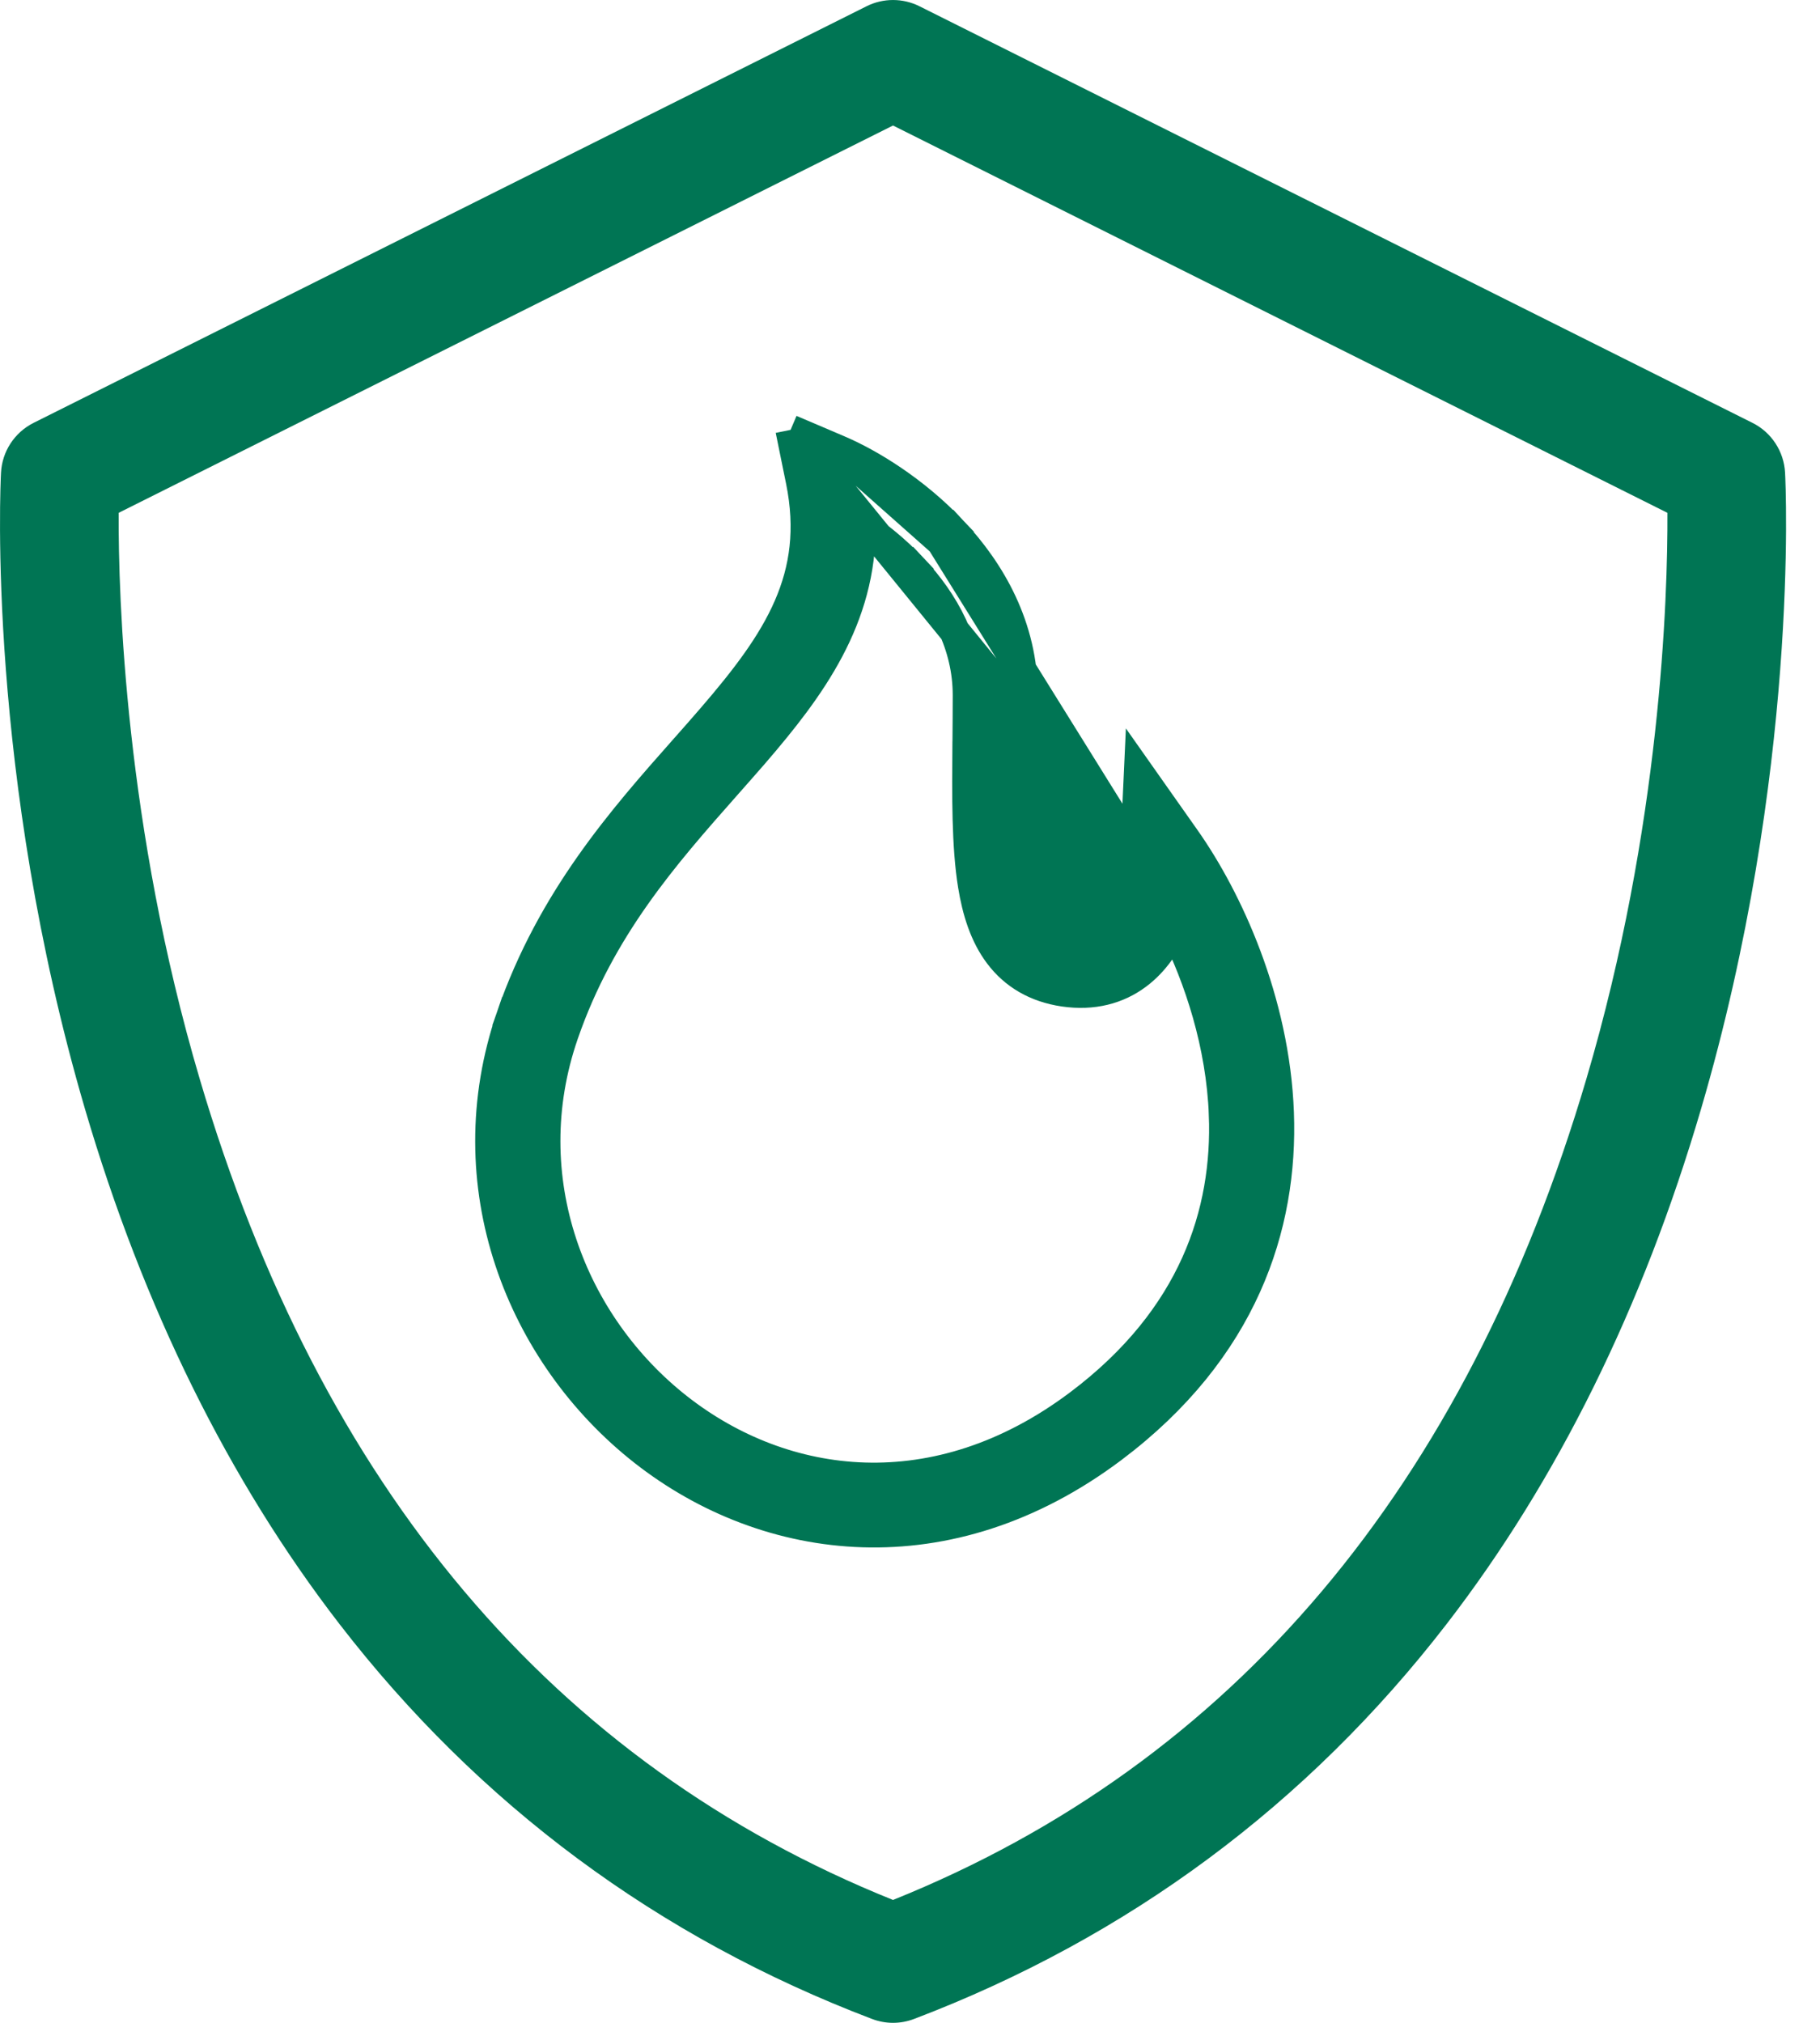
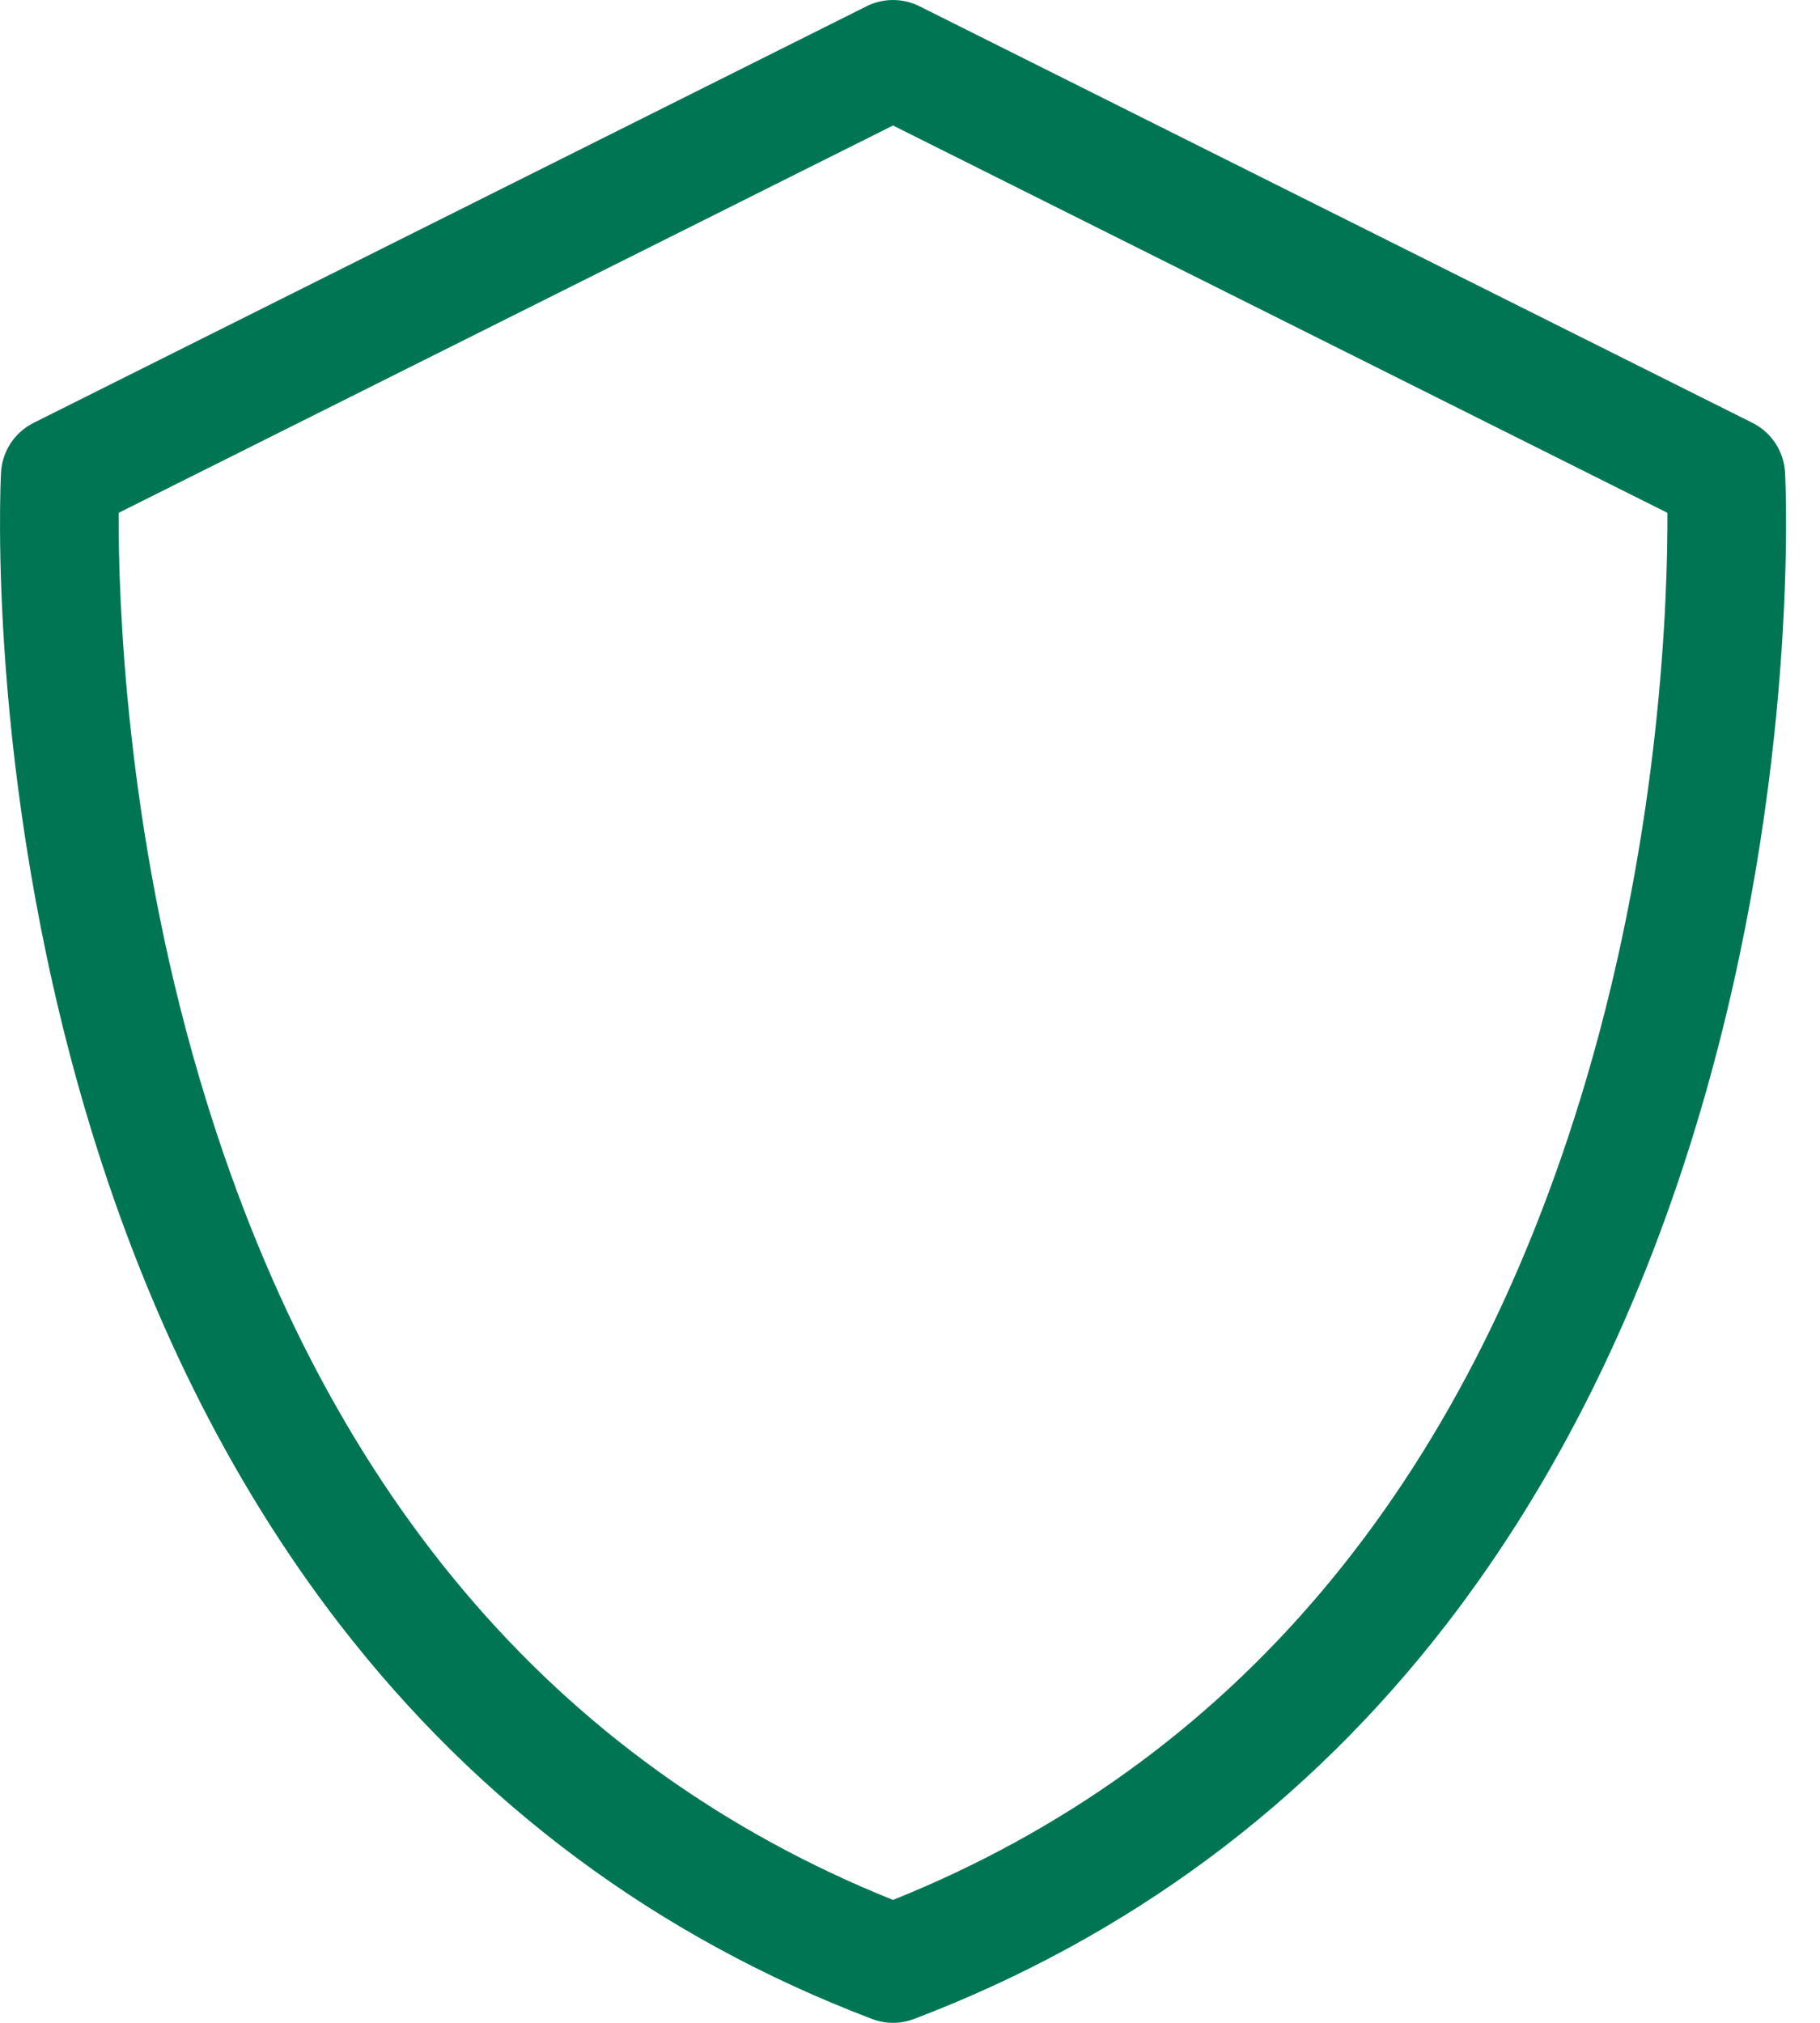
<svg xmlns="http://www.w3.org/2000/svg" width="36" height="40" viewBox="0 0 36 40" fill="none">
  <path d="M35.309 9.348C35.287 8.927 35.041 8.55 34.663 8.361L18.188 0.124C17.858 -0.041 17.47 -0.041 17.14 0.124L0.666 8.361C0.288 8.55 0.041 8.927 0.02 9.348C0.007 9.588 -0.264 15.299 1.681 21.929C2.833 25.852 4.526 29.278 6.714 32.113C9.471 35.685 13.015 38.313 17.248 39.923C17.382 39.974 17.523 40 17.664 40C17.806 40 17.947 39.974 18.081 39.923C22.313 38.313 25.858 35.685 28.615 32.113C30.803 29.278 32.496 25.852 33.647 21.929C35.593 15.299 35.322 9.588 35.309 9.348ZM31.379 21.334C28.993 29.408 24.381 34.868 17.664 37.57C10.948 34.868 6.335 29.408 3.95 21.334C2.475 16.346 2.34 11.804 2.347 10.141L17.664 2.482L32.982 10.141C32.989 11.805 32.853 16.346 31.379 21.334Z" fill="#007554" />
-   <path d="M15.638 8.5L16.164 8.724L16.588 8.905M15.638 8.5L16.588 8.905M15.638 8.5L15.752 9.06L15.843 9.506L15.843 9.506C16.231 11.416 15.394 12.681 14.085 14.198C13.911 14.4 13.73 14.605 13.543 14.816L13.543 14.816L13.533 14.827C12.33 16.186 10.92 17.779 10.119 20.093L10.403 20.191L10.119 20.093C8.964 23.432 10.309 26.788 12.736 28.692C15.184 30.611 18.753 31.072 22.002 28.631C24.586 26.688 25.378 24.249 25.294 22.003C25.211 19.788 24.28 17.777 23.444 16.59L23.035 16.01L22.53 15.293L22.49 16.169L22.458 16.871M15.638 8.5L22.458 16.871M16.588 8.905C17.2 9.166 18.093 9.707 18.841 10.502L18.622 10.708M16.588 8.905L18.622 10.708M18.622 10.708L18.841 10.502C19.591 11.301 20.229 12.395 20.229 13.747C20.229 14.076 20.226 14.393 20.224 14.695C20.215 15.776 20.208 16.654 20.319 17.332C20.388 17.762 20.497 18.046 20.633 18.227C20.754 18.387 20.92 18.498 21.202 18.54L21.202 18.54C21.507 18.585 21.698 18.514 21.837 18.411L21.837 18.411C21.991 18.297 22.122 18.11 22.225 17.871C22.327 17.636 22.386 17.385 22.42 17.186L22.42 17.186C22.436 17.088 22.446 17.006 22.452 16.951C22.454 16.923 22.456 16.902 22.457 16.889C22.457 16.889 22.457 16.889 22.457 16.888L22.458 16.876L22.458 16.874L22.458 16.874L22.458 16.871M18.622 10.708L22.458 16.871M22.946 18.176L23.196 18.284C23.196 18.284 23.196 18.284 23.196 18.284L22.946 18.176ZM22.485 19.274C22.84 19.011 23.067 18.648 23.212 18.317C23.727 19.343 24.159 20.657 24.211 22.043L24.51 22.032L24.211 22.043C24.283 23.974 23.621 26.063 21.347 27.772C18.522 29.895 15.499 29.486 13.408 27.847C11.297 26.191 10.157 23.298 11.145 20.443C11.871 18.343 13.142 16.901 14.351 15.534L14.351 15.534L14.359 15.525C14.544 15.315 14.729 15.107 14.909 14.899L14.909 14.899C16.038 13.59 17.038 12.233 17.022 10.372C17.363 10.601 17.723 10.891 18.048 11.237L18.267 11.031L18.048 11.237C18.678 11.907 19.145 12.751 19.145 13.747C19.145 14.057 19.142 14.361 19.14 14.657L19.139 14.68C19.13 15.741 19.122 16.726 19.248 17.504L19.248 17.504C19.33 18.009 19.477 18.49 19.765 18.872L19.765 18.872C20.069 19.275 20.497 19.524 21.043 19.605C21.621 19.69 22.106 19.555 22.485 19.274L22.485 19.274Z" fill="#007554" stroke="#007554" stroke-width="0.6" />
</svg>